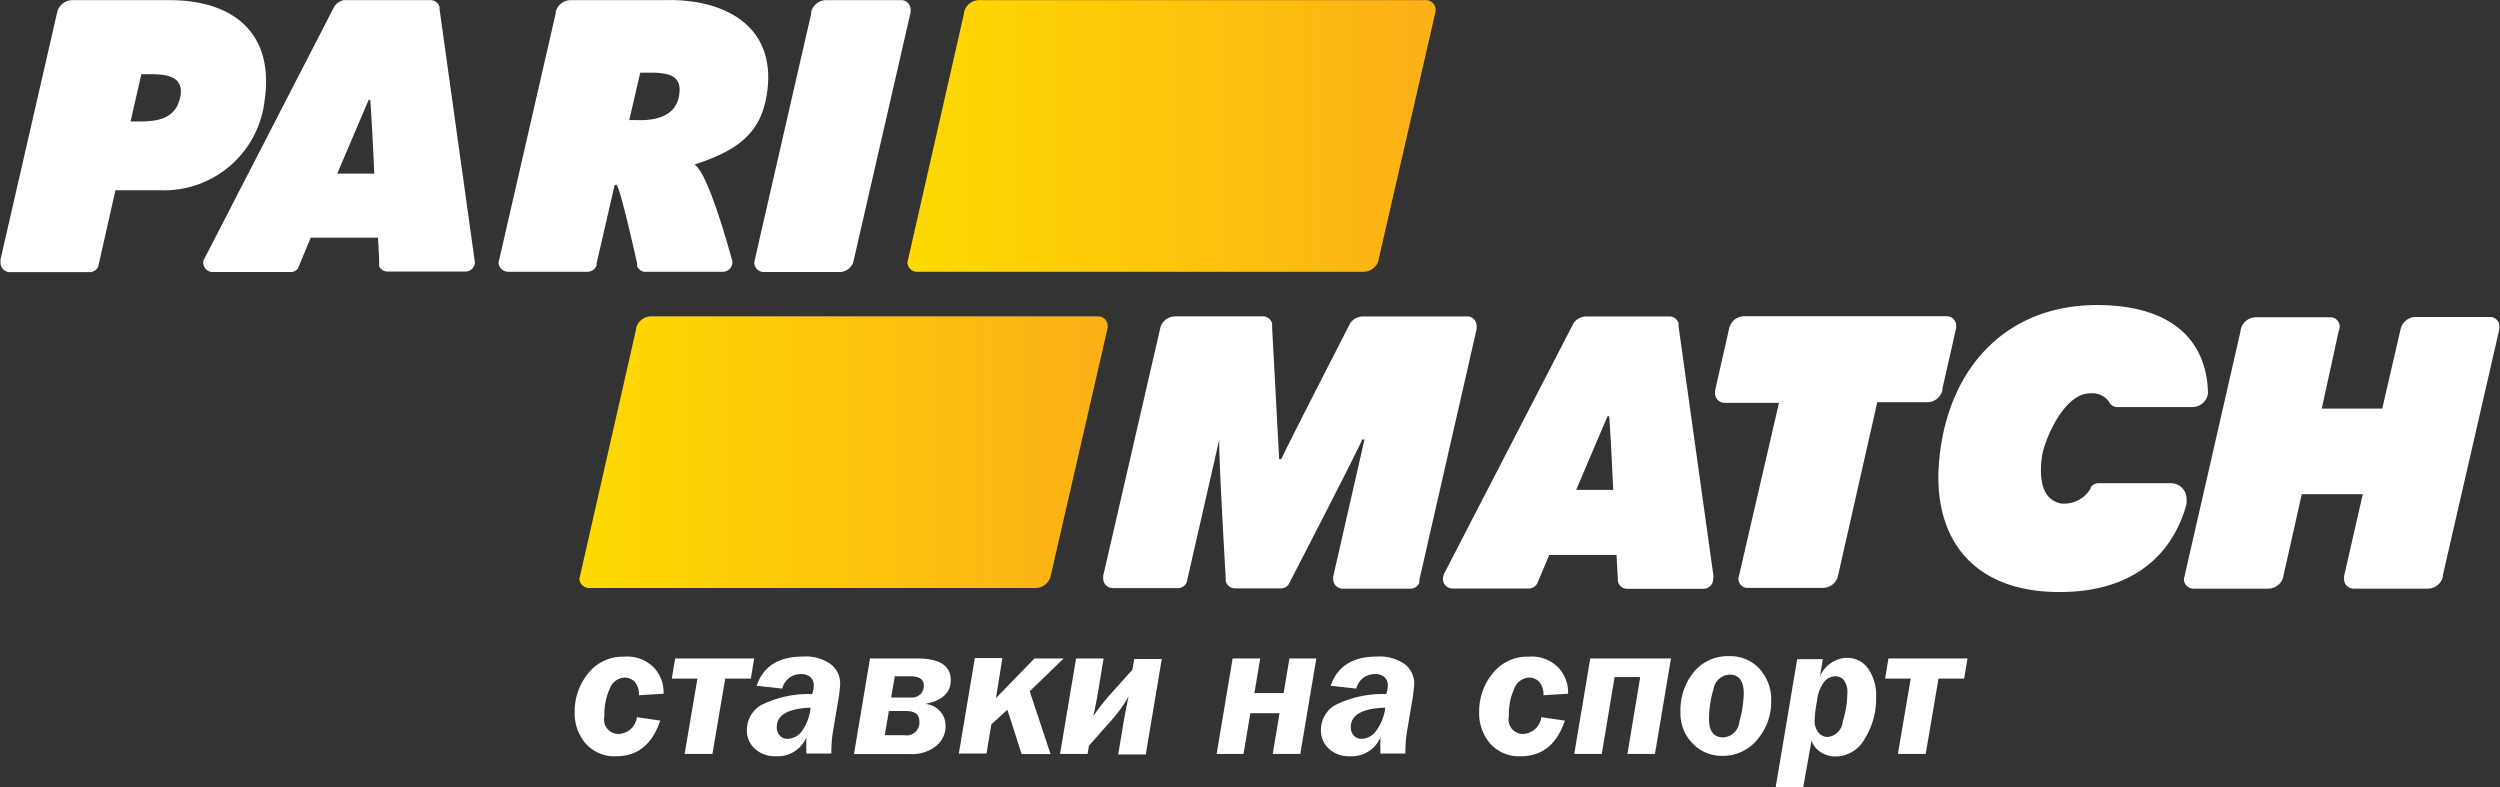
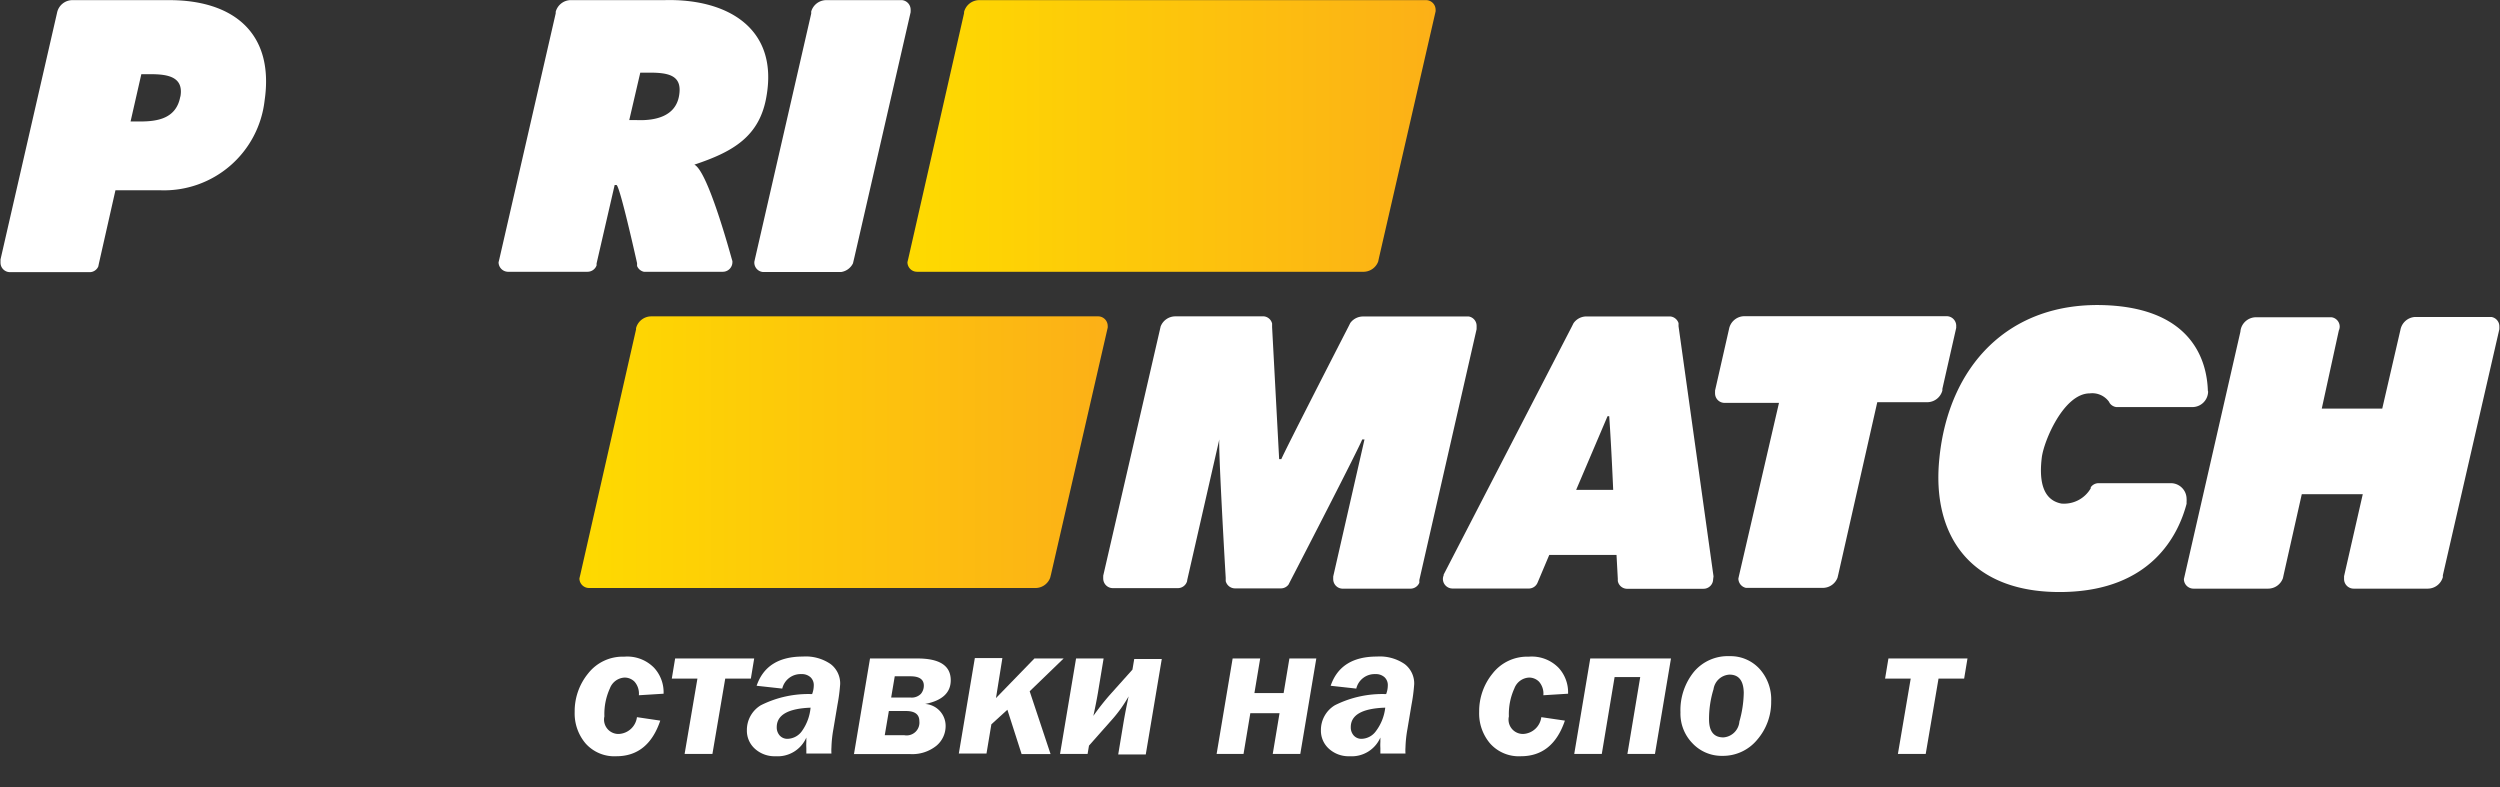
<svg xmlns="http://www.w3.org/2000/svg" data-name="Layer 2" id="Layer_2" viewBox="0 0 195.11 61.44">
  <rect x="0" y="0" width="195.11" height="61.44" fill="#333333" stroke="none" />
  <defs>
    <style>.cls-1{fill:#fff;}.cls-2{fill:url(#linear-gradient);}.cls-3{fill:url(#linear-gradient-2);}</style>
    <linearGradient gradientUnits="userSpaceOnUse" id="linear-gradient" x1="782.07" x2="823.31" y1="296.24" y2="296.24">
      <stop offset="0" stop-color="#feda00" />
      <stop offset="1" stop-color="#fcb017" />
    </linearGradient>
    <linearGradient href="#linear-gradient" id="linear-gradient-2" x1="756.47" x2="797.71" y1="320.91" y2="320.91" />
  </defs>
  <title>logo PM com</title>
  <path class="cls-1" d="M724.48,285.62h-7.55a1.23,1.23,0,0,0-1.21,1h0l-4.41,19.24,0,0.17a0.64,0.64,0,0,0,0,.08,0.74,0.74,0,0,0,.74.74h6.26a0.74,0.74,0,0,0,.63-0.44l0.05-.24,1.29-5.71h3.51a7.9,7.9,0,0,0,8.13-7C732.7,288.15,729.44,285.62,724.48,285.62Zm0.86,7.53c-0.31,1.71-1.77,1.94-3.12,1.94h-0.76l0.84-3.69H723C724.3,291.4,725.63,291.57,725.35,293.15Z" transform="translate(-711.27 -285.61)" />
-   <path class="cls-1" d="M748.3,305.85l-2.72-19.48,0-.2a0.74,0.74,0,0,0-.67-0.55H738.1a1.23,1.23,0,0,0-.73.48l-0.17.33-9.87,19.16-0.2.38a0.7,0.7,0,0,0,0,.13,0.74,0.74,0,0,0,.73.74H734a0.73,0.73,0,0,0,.5-0.24l0.19-.44,0.83-2h5.25l0.09,1.66,0,0.57a0.73,0.73,0,0,0,.61.41h6.18a0.73,0.73,0,0,0,.68-0.68Zm-10.71-6.69,2.45-5.75h0.13c0.17,2.41.31,5.75,0.31,5.75h-2.89Z" transform="translate(-711.27 -285.61)" />
  <path class="cls-1" d="M763.13,285.62h-7.36a1.23,1.23,0,0,0-1.13.91l0,0.12-4.39,19.14-0.07.29v0a0.75,0.75,0,0,0,.71.74h6.24a0.75,0.75,0,0,0,.7-0.5l0-.15,1.41-6.12h0.14c0.22,0,1.23,4.4,1.61,6.1l0,0.22a0.75,0.75,0,0,0,.53.45h6.16a0.75,0.75,0,0,0,.75-0.75,0.74,0.74,0,0,0,0-.08l-0.07-.24c-0.6-2.15-2-6.86-2.9-7.29,3-1,5.13-2.19,5.64-5.4C772,287.73,767.93,285.49,763.13,285.62Zm1.13,7.5c-0.29,1.57-1.84,1.93-3.35,1.86h-0.53l0.86-3.7h0.65C763.49,291.27,764.56,291.5,764.26,293.12Z" transform="translate(-711.27 -285.61)" />
  <path class="cls-1" d="M781.67,285.62h-5.91a1.23,1.23,0,0,0-1.18.89l0,0.16-4.39,19.15-0.05.23s0,0,0,.06a0.74,0.74,0,0,0,.69.73h6.08a1.23,1.23,0,0,0,.93-0.68l0.13-.55,4.37-19.05,0-.08a0.79,0.79,0,0,0,0-.12A0.75,0.75,0,0,0,781.67,285.62Z" transform="translate(-711.27 -285.61)" />
  <path class="cls-2" d="M822.56,285.62H787.7a1.23,1.23,0,0,0-1.19.92l0,0.1-4.35,19.14-0.07.29v0a0.75,0.75,0,0,0,.75.75h0l34.79,0h0.09a1.23,1.23,0,0,0,1.11-.8l0.06-.28,4.42-19.24v0a0.79,0.79,0,0,0,0-.14A0.75,0.75,0,0,0,822.56,285.62Z" transform="translate(-711.27 -285.61)" />
  <path class="cls-3" d="M797,310.3H762.1a1.23,1.23,0,0,0-1.19.92l0,0.1-4.35,19.14-0.07.29v0a0.75,0.75,0,0,0,.75.75h0l34.79,0h0.09a1.23,1.23,0,0,0,1.11-.8l0.07-.28,4.42-19.24v0a0.77,0.77,0,0,0,0-.14A0.75,0.75,0,0,0,797,310.3Z" transform="translate(-711.27 -285.61)" />
  <path class="cls-1" d="M825.9,310.31h-8.25a1.23,1.23,0,0,0-1,.51l-0.16.32c-1.25,2.43-4.83,9.42-5.22,10.3H811.1l-0.55-10.3,0-.28a0.74,0.74,0,0,0-.63-0.56H803a1.23,1.23,0,0,0-1.15.79l-0.07.31-4.41,19.14,0,0.12a0.64,0.64,0,0,0,0,.1,0.75,0.75,0,0,0,.75.75h5.08a0.75,0.75,0,0,0,.72-0.56V330.9l2.51-11c-0.07.74,0.35,8.28,0.5,10.81,0,0.09,0,.17,0,0.25a0.75,0.75,0,0,0,.73.57h3.57a0.74,0.74,0,0,0,.61-0.31l0.09-.18c1.11-2.14,5.43-10.52,5.65-11.13h0.18l-2.44,10.69,0,0.09a1.11,1.11,0,0,0,0,.12,0.74,0.74,0,0,0,.69.74h5.39a0.75,0.75,0,0,0,.64-0.46l0-.21,4.47-19.58,0-.13a0.84,0.84,0,0,0,0-.1A0.74,0.74,0,0,0,825.9,310.31Z" transform="translate(-711.27 -285.61)" />
  <path class="cls-1" d="M883.58,316.09c-0.07-2.17-1.1-6.37-7.95-6.66-7.65-.32-12.29,4.82-13,11.92-0.64,6.09,2.46,10.62,9.74,10.46,6.82-.15,8.91-4.46,9.55-6.88l0-.18a1.17,1.17,0,0,0,0-.2,1.23,1.23,0,0,0-1.19-1.23h-5.69a0.74,0.74,0,0,0-.6.32l0,0.08a2.41,2.41,0,0,1-2.29,1.19c-1.63-.31-1.71-2.13-1.53-3.6,0.16-1.28,1.71-5,3.75-5a1.61,1.61,0,0,1,1.49.65l0.06,0.11a0.75,0.75,0,0,0,.52.31h5.94a1.23,1.23,0,0,0,1.22-1.21S883.58,316.11,883.58,316.09Z" transform="translate(-711.27 -285.61)" />
  <path class="cls-1" d="M863.26,310.29H847.33a1.23,1.23,0,0,0-1.12,1v0l-1.09,4.8,0,0.11a0.8,0.8,0,0,0,0,.11,0.74,0.74,0,0,0,.69.74h4.3L847,330.49l-0.06.27s0,0,0,0a0.75,0.75,0,0,0,.59.73h6a1.23,1.23,0,0,0,1.15-.8l0.07-.3L857.78,317h3.91a1.23,1.23,0,0,0,1.17-.91l0-.13,1.08-4.76,0-.1a0.68,0.68,0,0,0,0-.11A0.75,0.75,0,0,0,863.26,310.29Z" transform="translate(-711.27 -285.61)" />
  <path class="cls-1" d="M845,330.59l-2.73-19.52,0-.24a0.75,0.75,0,0,0-.62-0.52h-6.66a1.23,1.23,0,0,0-.92.53l-0.13.26-10,19.35,0,0.06a0.76,0.76,0,0,0-.06.28,0.75,0.75,0,0,0,.74.75h6a0.74,0.74,0,0,0,.64-0.44v0l0.92-2.18h5.25l0.1,1.86v0.17a0.74,0.74,0,0,0,.69.61h6a0.75,0.75,0,0,0,.75-0.74Zm-10.72-6.75,2.45-5.75h0.13c0.17,2.41.31,5.75,0.31,5.75h-2.89Z" transform="translate(-711.27 -285.61)" />
  <path class="cls-1" d="M905.72,310.35h-6a1.23,1.23,0,0,0-1.11,1v0l-1.42,6.15h-4.72l1.33-6.09a0.75,0.75,0,0,0,.07-0.32h0a0.74,0.74,0,0,0-.64-0.72h-5.89a1.23,1.23,0,0,0-1.13.75,1.2,1.2,0,0,0-.09.38l-4.34,19-0.07.3h0a0.75,0.75,0,0,0,.75.75h5.82a1.23,1.23,0,0,0,1.16-.82l0.06-.28,1.41-6.27h4.76l-1.46,6.4s0,0.18,0,.22a0.75,0.75,0,0,0,.75.75h5.78a1.23,1.23,0,0,0,1.18-.9l0-.14,4.41-19.21,0-.09a0.66,0.66,0,0,0,0-.12A0.74,0.74,0,0,0,905.72,310.35Z" transform="translate(-711.27 -285.61)" />
  <path class="cls-1" d="M762.8,341.85q-0.94,2.78-3.43,2.78a3,3,0,0,1-2.4-1,3.62,3.62,0,0,1-.85-2.46,4.65,4.65,0,0,1,1.05-3,3.42,3.42,0,0,1,2.81-1.31,2.92,2.92,0,0,1,2.34.87,2.81,2.81,0,0,1,.74,1.86v0.16l-1.93.12a1.41,1.41,0,0,0-.34-1.06,1.09,1.09,0,0,0-.77-0.32,1.29,1.29,0,0,0-1.15.84,4.82,4.82,0,0,0-.43,2.19,1.12,1.12,0,0,0,1.14,1.37,1.5,1.5,0,0,0,1.4-1.31Z" transform="translate(-711.27 -285.61)" />
  <path class="cls-1" d="M764.7,344.45l1-5.88h-2l0.26-1.57h6.17l-0.26,1.57h-2l-1,5.88H764.7Z" transform="translate(-711.27 -285.61)" />
  <path class="cls-1" d="M774.2,344.45q0-.33,0-0.46a4.09,4.09,0,0,1,0-.48c0-.13,0-0.25,0-0.34a2.44,2.44,0,0,1-2.4,1.46,2.28,2.28,0,0,1-1.61-.58,1.89,1.89,0,0,1-.63-1.45,2.25,2.25,0,0,1,1.09-1.95,8.26,8.26,0,0,1,4-.87,1.9,1.9,0,0,0,.13-0.67,0.83,0.83,0,0,0-.26-0.65,1,1,0,0,0-.71-0.24,1.47,1.47,0,0,0-1.49,1.13l-2-.22q0.78-2.28,3.61-2.28a3.42,3.42,0,0,1,2.17.59,1.9,1.9,0,0,1,.74,1.56,13.67,13.67,0,0,1-.21,1.61l-0.32,1.91a9.32,9.32,0,0,0-.15,1.41,3.48,3.48,0,0,0,0,.49H774.2Zm0.33-3.61q-2.64.1-2.64,1.52a0.94,0.94,0,0,0,.23.65,0.79,0.79,0,0,0,.62.26,1.42,1.42,0,0,0,1.12-.61A3.73,3.73,0,0,0,774.53,340.84Z" transform="translate(-711.27 -285.61)" />
  <path class="cls-1" d="M777.92,344.45l1.25-7.45h3.71q2.59,0,2.59,1.7,0,1.46-2,1.85a1.71,1.71,0,0,1,1.6,1.68,2,2,0,0,1-.73,1.59,3,3,0,0,1-2.06.64h-4.39Zm2.4-1.46h1.53a1,1,0,0,0,1.17-1.1q0-.79-1.05-0.79h-1.33Zm0.5-2.94h1.53a1,1,0,0,0,.79-0.29,1,1,0,0,0,.23-0.64q0-.73-1.05-0.73H781.1Z" transform="translate(-711.27 -285.61)" />
  <path class="cls-1" d="M791.63,339.56l1.63,4.9H791L789.89,341l-1.25,1.14-0.38,2.28H786.1l1.25-7.45h2.15L789,340.09,792,337h2.28Z" transform="translate(-711.27 -285.61)" />
  <path class="cls-1" d="M796.26,343.8l-0.11.65H794l1.25-7.45h2.15l-0.45,2.72q-0.14.81-.35,1.76a19.37,19.37,0,0,1,1.26-1.61l1.79-2,0.14-.83h2.15l-1.25,7.45h-2.15l0.42-2.53q0.15-.88.39-2a10.44,10.44,0,0,1-1.23,1.74Z" transform="translate(-711.27 -285.61)" />
  <path class="cls-1" d="M806.22,344.45l1.25-7.45h2.15l-0.45,2.7h2.28l0.45-2.7H814l-1.25,7.45h-2.15l0.53-3.18h-2.28l-0.53,3.18h-2.15Z" transform="translate(-711.27 -285.61)" />
  <path class="cls-1" d="M819,344.45q0-.33,0-0.46a4.08,4.08,0,0,1,0-.48c0-.13,0-0.25,0-0.34a2.44,2.44,0,0,1-2.4,1.46,2.28,2.28,0,0,1-1.61-.58,1.89,1.89,0,0,1-.63-1.45,2.25,2.25,0,0,1,1.09-1.95,8.26,8.26,0,0,1,4-.87,1.9,1.9,0,0,0,.13-0.67,0.83,0.83,0,0,0-.26-0.65,1,1,0,0,0-.71-0.24,1.47,1.47,0,0,0-1.49,1.13l-2-.22q0.78-2.28,3.61-2.28a3.42,3.42,0,0,1,2.17.59,1.9,1.9,0,0,1,.74,1.56,13.67,13.67,0,0,1-.21,1.61l-0.32,1.91a9.32,9.32,0,0,0-.15,1.41,3.48,3.48,0,0,0,0,.49H819Zm0.33-3.61q-2.64.1-2.64,1.52a0.94,0.94,0,0,0,.23.65,0.79,0.79,0,0,0,.62.26,1.42,1.42,0,0,0,1.12-.61A3.73,3.73,0,0,0,819.38,340.84Z" transform="translate(-711.27 -285.61)" />
  <path class="cls-1" d="M833.4,341.85q-0.94,2.78-3.44,2.78a3,3,0,0,1-2.4-1,3.62,3.62,0,0,1-.85-2.46,4.65,4.65,0,0,1,1.05-3,3.42,3.42,0,0,1,2.81-1.31,2.92,2.92,0,0,1,2.34.87,2.81,2.81,0,0,1,.74,1.86v0.16l-1.93.12a1.41,1.41,0,0,0-.34-1.06,1.09,1.09,0,0,0-.77-0.32,1.29,1.29,0,0,0-1.15.84,4.82,4.82,0,0,0-.43,2.19,1.12,1.12,0,0,0,1.13,1.37,1.5,1.5,0,0,0,1.4-1.31Z" transform="translate(-711.27 -285.61)" />
  <path class="cls-1" d="M834.13,344.45l1.25-7.45h6.3l-1.25,7.45h-2.15l1-6h-2l-1,6h-2.15Z" transform="translate(-711.27 -285.61)" />
  <path class="cls-1" d="M846.25,336.82a3.07,3.07,0,0,1,2.35,1,3.55,3.55,0,0,1,.9,2.52,4.49,4.49,0,0,1-1.09,3,3.46,3.46,0,0,1-2.73,1.26,3.12,3.12,0,0,1-2.34-1,3.31,3.31,0,0,1-.92-2.4,4.75,4.75,0,0,1,1.06-3.17A3.45,3.45,0,0,1,846.25,336.82Zm0,1.44A1.33,1.33,0,0,0,845,339.4a7.87,7.87,0,0,0-.35,2.35q0,1.41,1.12,1.41a1.35,1.35,0,0,0,1.25-1.24,8.61,8.61,0,0,0,.34-2.25Q847.33,338.26,846.25,338.26Z" transform="translate(-711.27 -285.61)" />
-   <path class="cls-1" d="M852,347.05h-2.15l1.68-10h2l-0.22,1.34a2.37,2.37,0,0,1,2.05-1.44,2,2,0,0,1,1.71.84,3.66,3.66,0,0,1,.62,2.22,5.9,5.9,0,0,1-.89,3.26,2.62,2.62,0,0,1-2.25,1.38,2.1,2.1,0,0,1-1.2-.35,1.69,1.69,0,0,1-.7-0.89Zm1.92-3.92a1.34,1.34,0,0,0,1.17-1.22,8.07,8.07,0,0,0,.36-2.31,1.5,1.5,0,0,0-.24-0.85,0.8,0.8,0,0,0-.71-0.36,1.16,1.16,0,0,0-.84.4,2.92,2.92,0,0,0-.58,1.5,10.88,10.88,0,0,0-.19,1.49,1.44,1.44,0,0,0,.3,1A0.94,0.94,0,0,0,853.88,343.13Z" transform="translate(-711.27 -285.61)" />
  <path class="cls-1" d="M859.39,344.45l1-5.88h-2l0.26-1.57h6.17l-0.26,1.57h-2l-1,5.88h-2.15Z" transform="translate(-711.27 -285.61)" />
</svg>